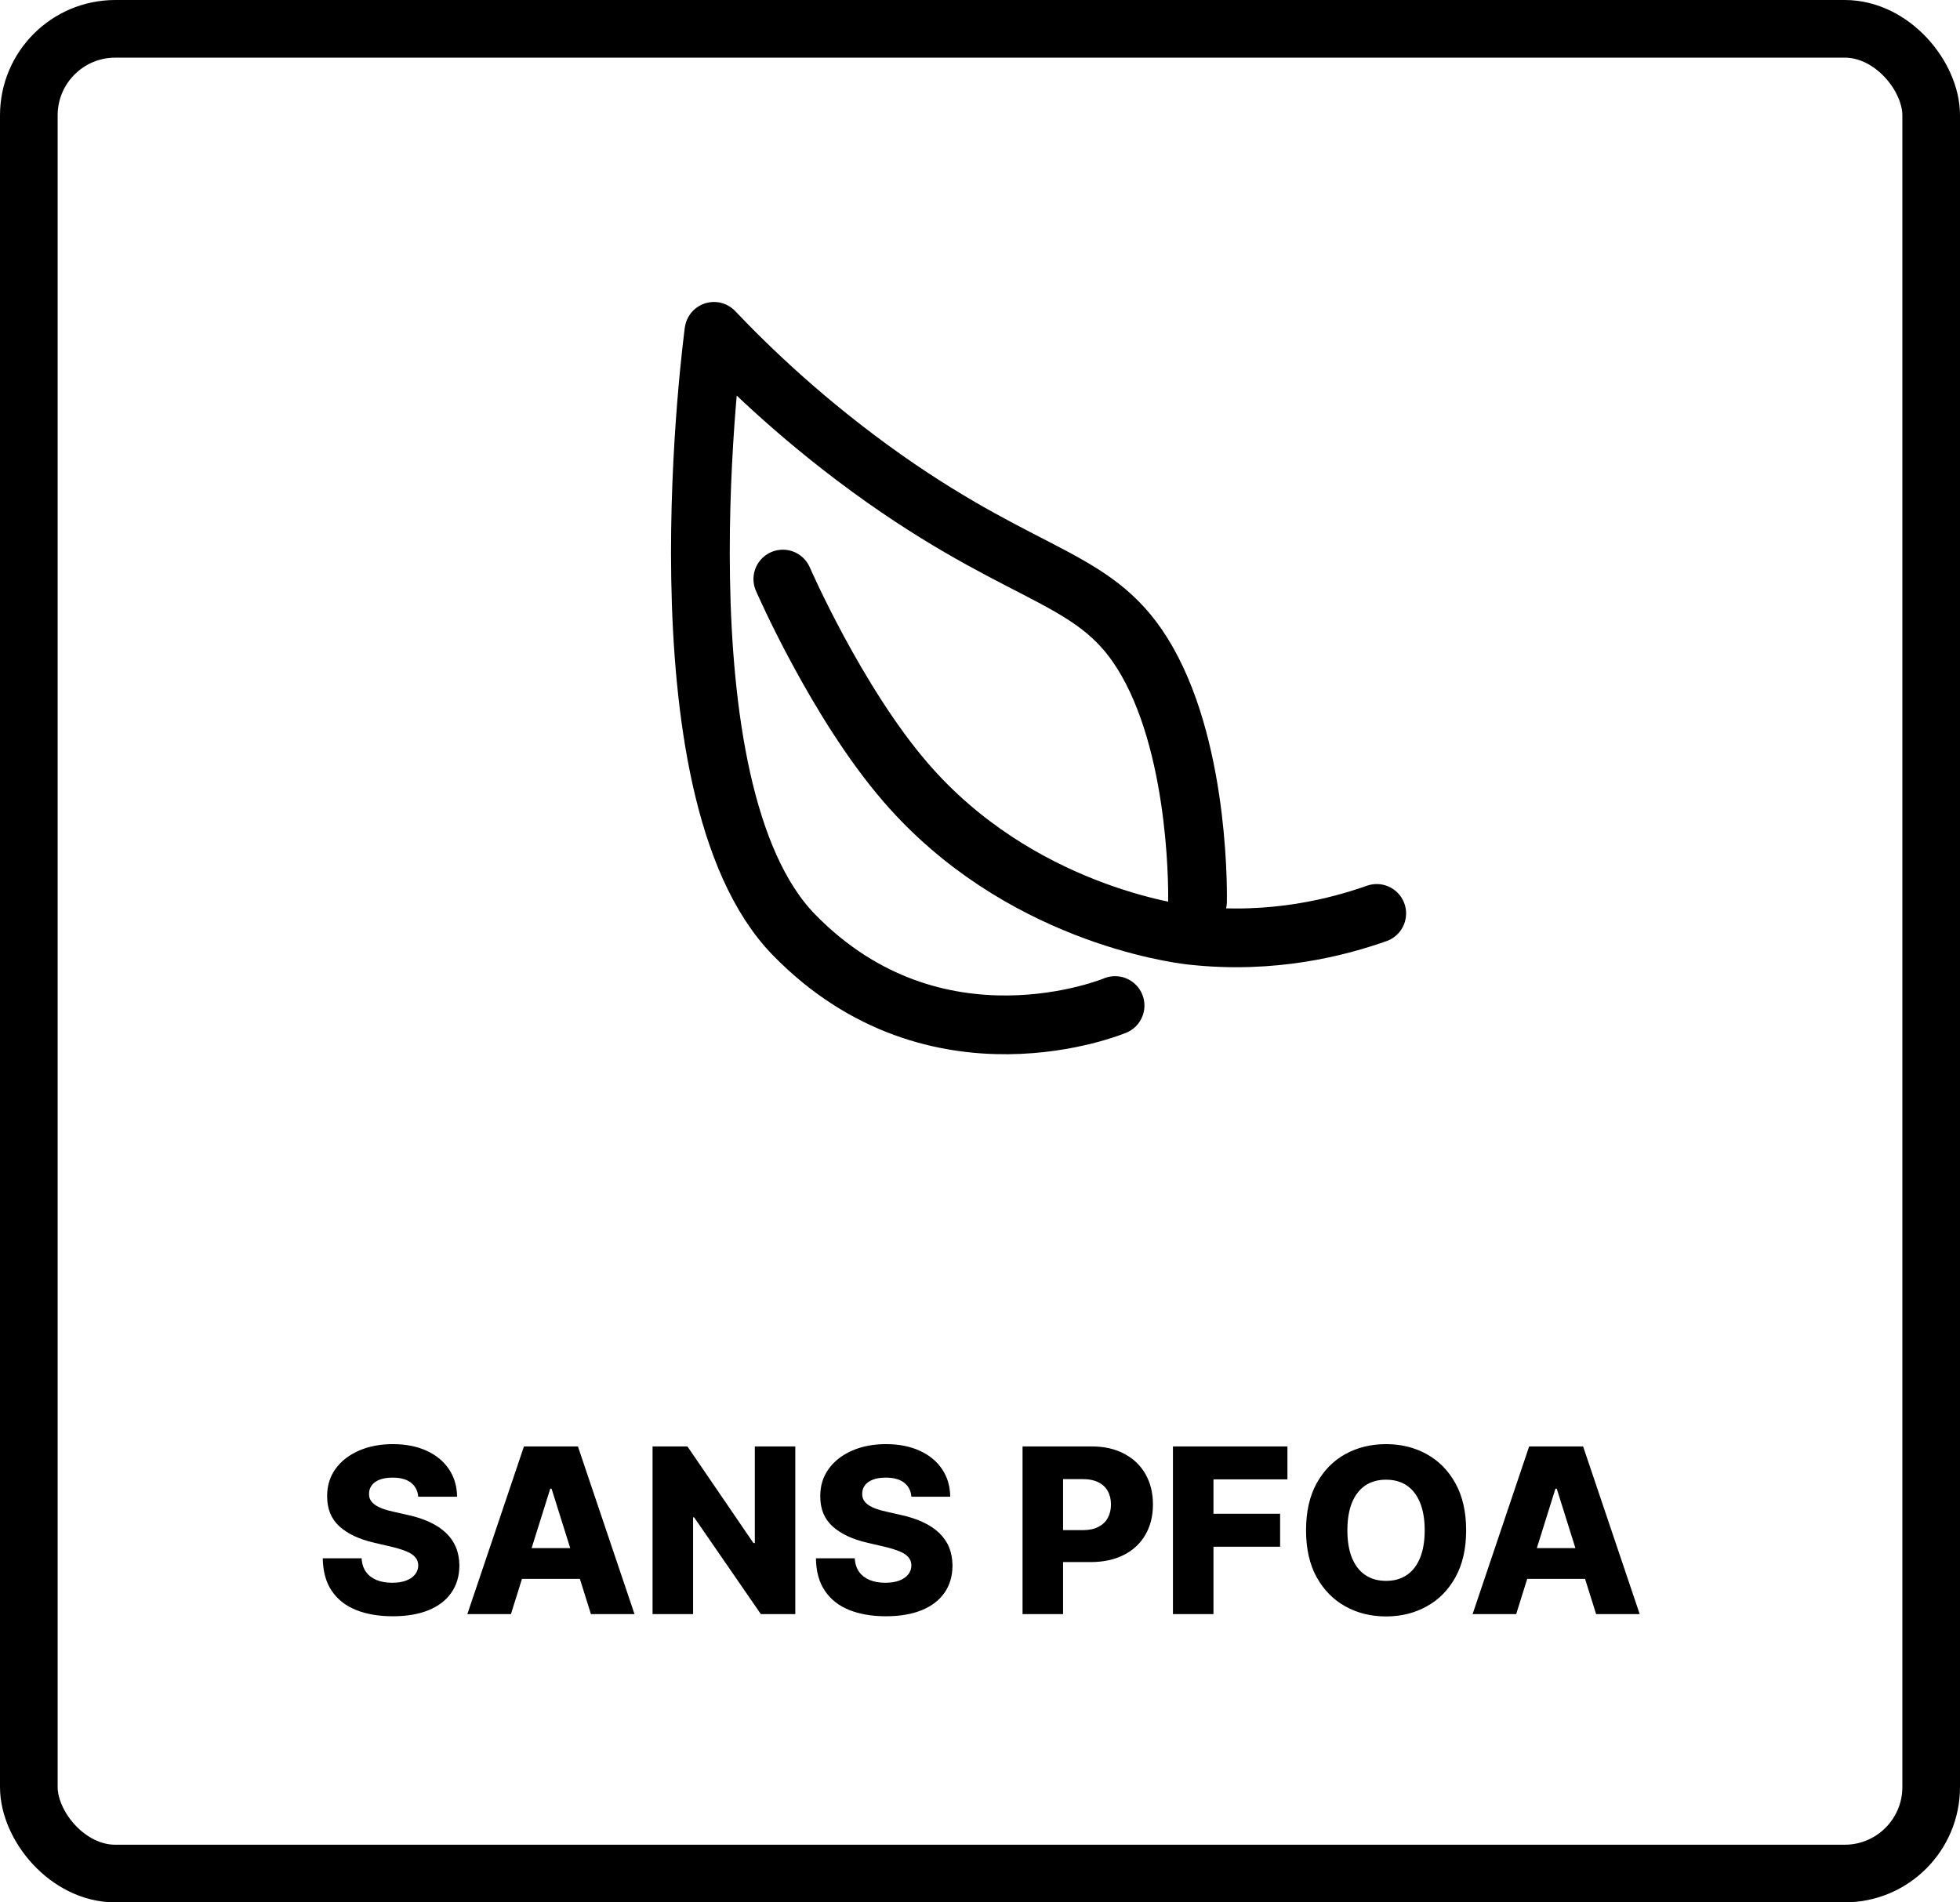
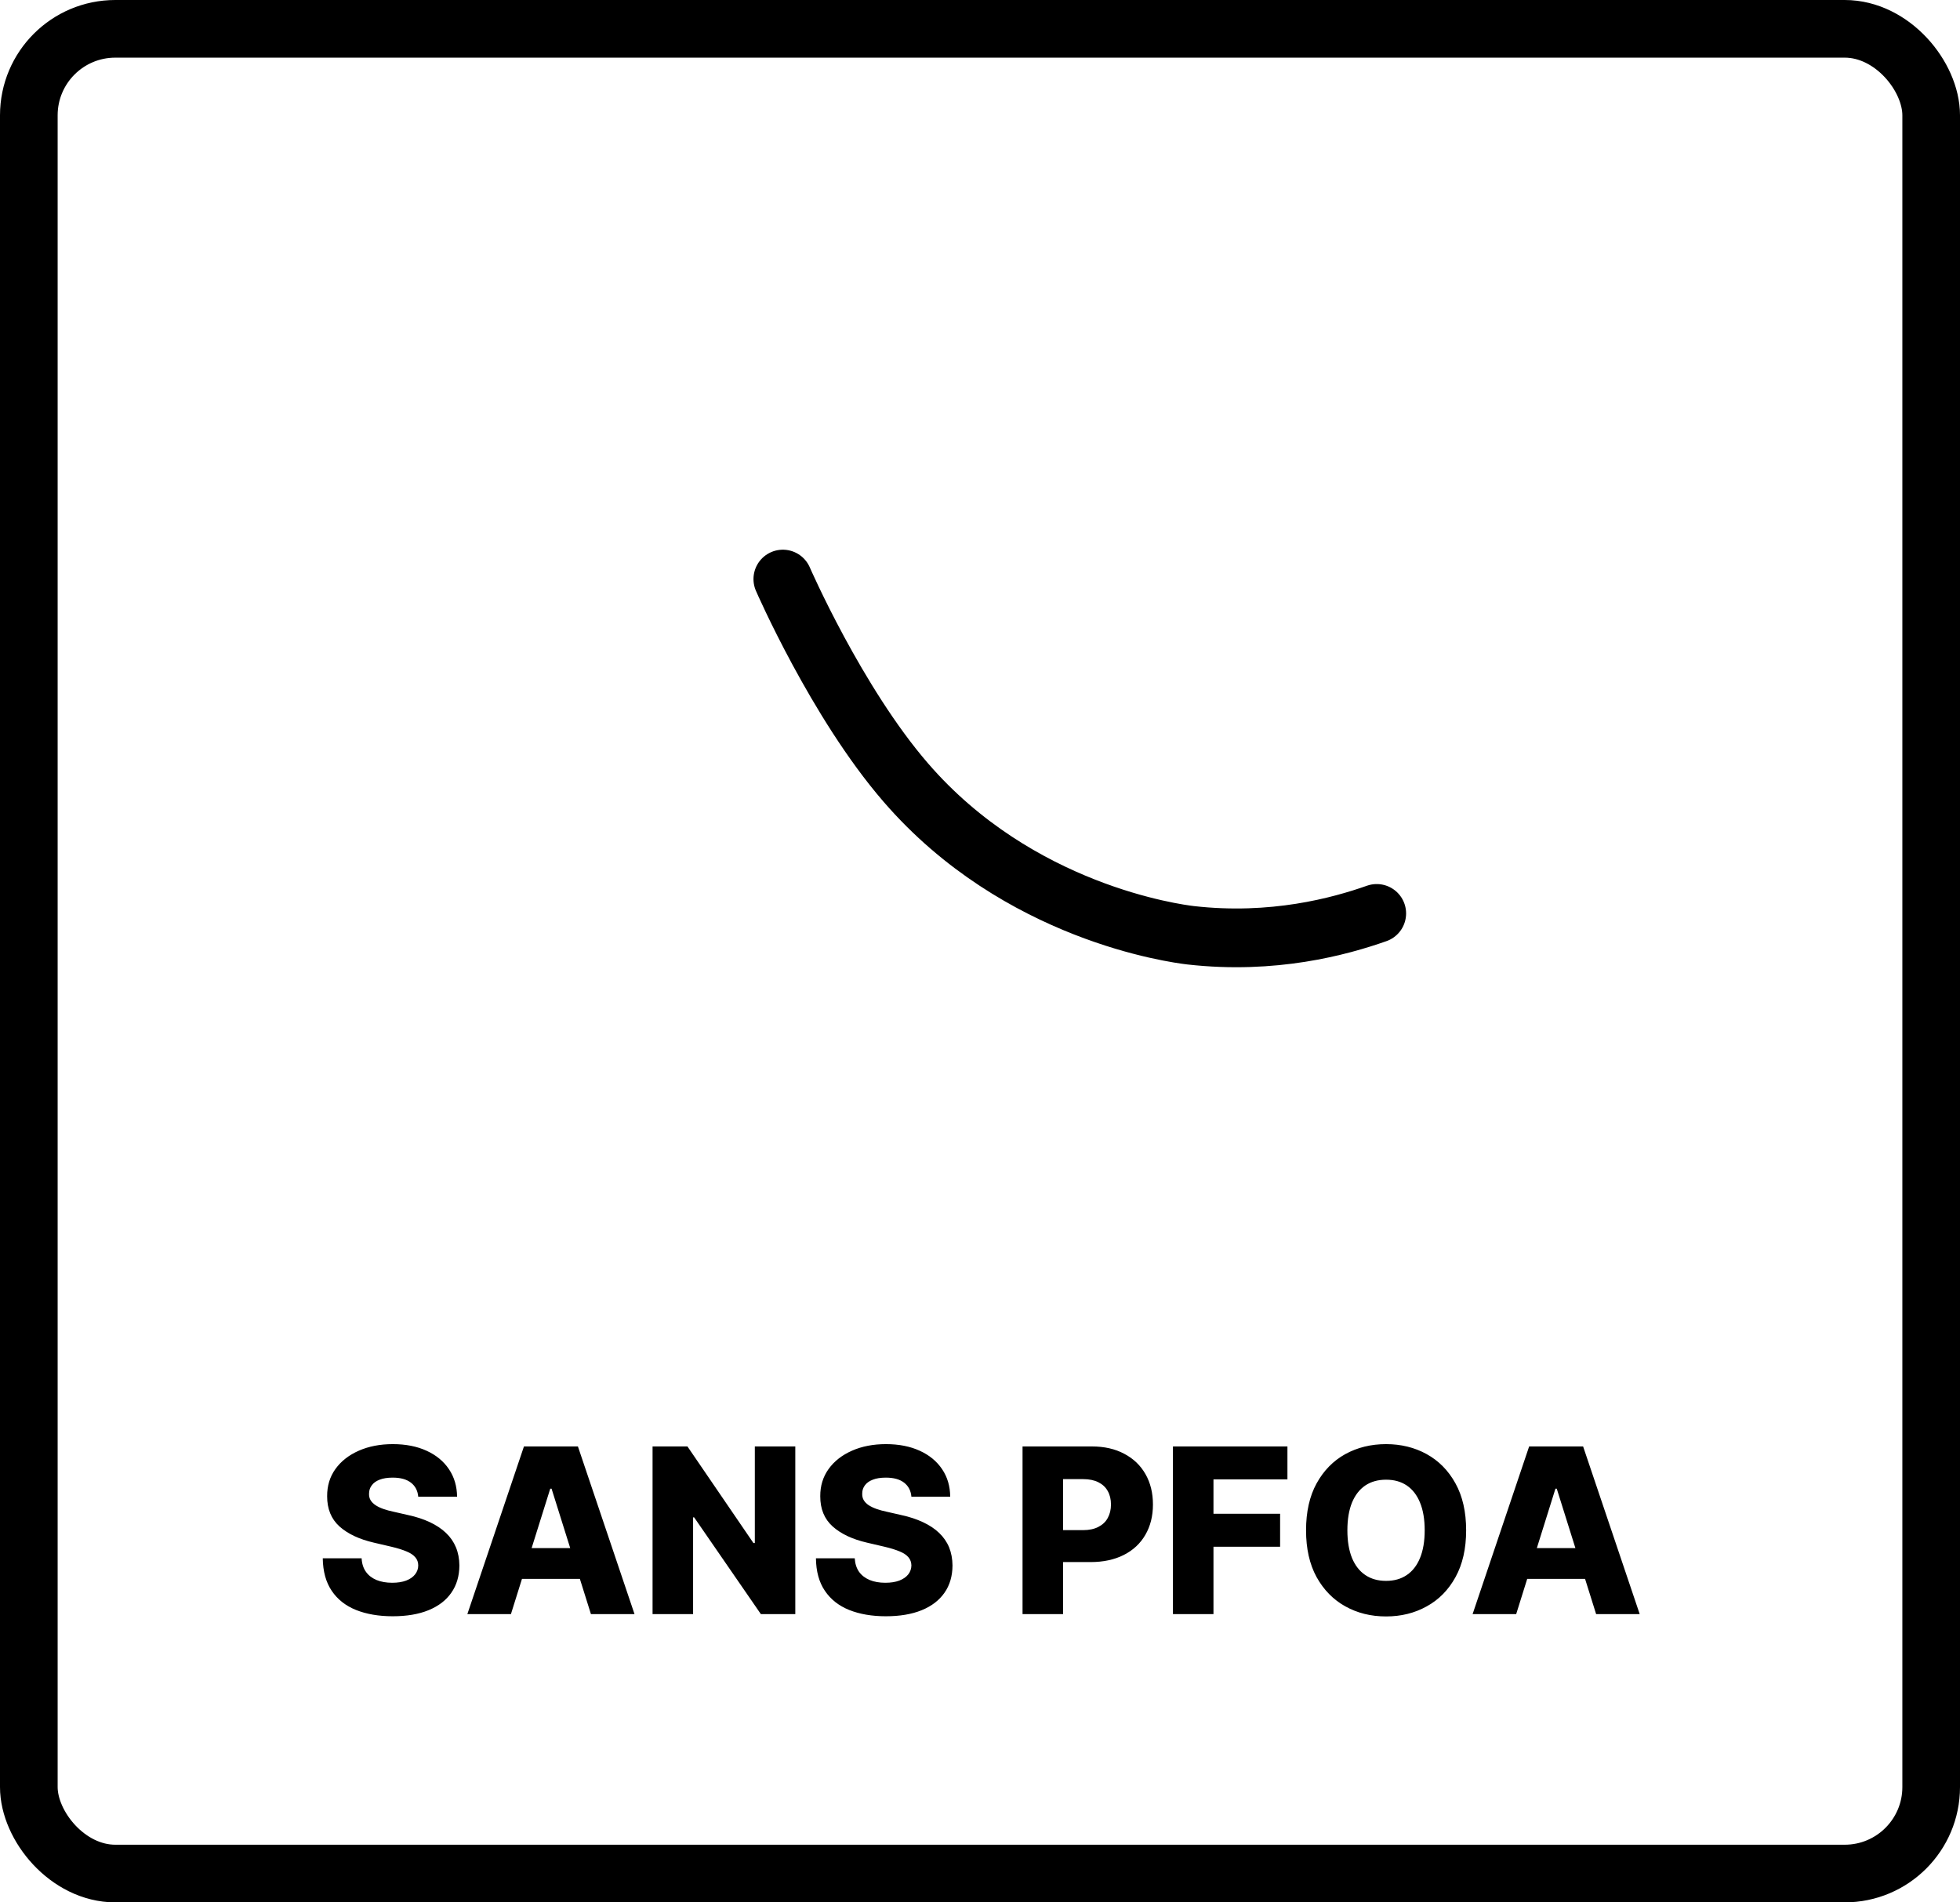
<svg xmlns="http://www.w3.org/2000/svg" fill="none" viewBox="0 0 34 33" height="33" width="34">
  <rect stroke="black" rx="1.5" height="32" width="33" y="0.5" x="0.5" />
-   <path stroke-linejoin="round" stroke-linecap="round" stroke-width="1.019" stroke="black" d="M19.343 17.443C19.343 17.443 16.241 18.745 13.773 16.216C11.305 13.686 12.385 5.748 12.385 5.748C12.977 6.372 13.966 7.332 15.335 8.3C17.905 10.109 19.057 9.993 19.898 11.47C20.834 13.111 20.773 15.641 20.773 15.641" />
  <path stroke-linejoin="round" stroke-linecap="round" stroke-width="1.019" stroke="black" d="M23.882 15.845C23.235 16.073 22.086 16.386 20.654 16.224C20.386 16.192 17.665 15.834 15.713 13.575C14.511 12.186 13.58 10.045 13.58 10.045" />
  <path fill="black" d="M7.255 25.963C7.246 25.859 7.204 25.778 7.129 25.72C7.055 25.662 6.95 25.632 6.812 25.632C6.721 25.632 6.646 25.644 6.585 25.668C6.524 25.691 6.479 25.724 6.449 25.766C6.418 25.806 6.403 25.853 6.402 25.906C6.4 25.95 6.408 25.988 6.427 26.021C6.447 26.055 6.476 26.084 6.513 26.109C6.55 26.134 6.596 26.156 6.649 26.175C6.702 26.194 6.762 26.21 6.828 26.224L7.078 26.281C7.222 26.312 7.349 26.354 7.459 26.406C7.569 26.458 7.662 26.52 7.737 26.592C7.813 26.664 7.87 26.747 7.909 26.841C7.948 26.935 7.968 27.04 7.969 27.156C7.968 27.34 7.921 27.498 7.829 27.629C7.738 27.761 7.605 27.862 7.433 27.932C7.262 28.002 7.055 28.037 6.812 28.037C6.569 28.037 6.357 28 6.176 27.928C5.995 27.855 5.854 27.744 5.754 27.595C5.654 27.447 5.602 27.259 5.599 27.031H6.273C6.278 27.125 6.303 27.203 6.348 27.266C6.392 27.328 6.453 27.375 6.531 27.408C6.61 27.44 6.701 27.456 6.804 27.456C6.899 27.456 6.979 27.443 7.045 27.418C7.113 27.392 7.164 27.357 7.2 27.311C7.236 27.266 7.255 27.213 7.255 27.155C7.255 27.1 7.238 27.053 7.204 27.014C7.171 26.974 7.12 26.94 7.051 26.912C6.983 26.883 6.896 26.856 6.79 26.831L6.486 26.76C6.234 26.702 6.035 26.609 5.89 26.48C5.746 26.35 5.674 26.175 5.675 25.954C5.674 25.775 5.722 25.617 5.819 25.482C5.917 25.346 6.052 25.241 6.224 25.165C6.397 25.089 6.593 25.051 6.814 25.051C7.039 25.051 7.235 25.09 7.4 25.166C7.567 25.242 7.696 25.349 7.788 25.486C7.88 25.623 7.927 25.782 7.929 25.963H7.255ZM8.863 28H8.107L9.089 25.091H10.025L11.007 28H10.251L9.568 25.824H9.545L8.863 28ZM8.762 26.855H10.342V27.389H8.762V26.855ZM13.796 25.091V28H13.199L12.041 26.321H12.023V28H11.32V25.091H11.925L13.07 26.767H13.094V25.091H13.796ZM15.81 25.963C15.801 25.859 15.759 25.778 15.684 25.72C15.61 25.662 15.504 25.632 15.367 25.632C15.276 25.632 15.2 25.644 15.14 25.668C15.079 25.691 15.034 25.724 15.003 25.766C14.973 25.806 14.957 25.853 14.957 25.906C14.955 25.95 14.963 25.988 14.982 26.021C15.002 26.055 15.03 26.084 15.067 26.109C15.105 26.134 15.151 26.156 15.204 26.175C15.257 26.194 15.316 26.21 15.383 26.224L15.633 26.281C15.777 26.312 15.903 26.354 16.013 26.406C16.124 26.458 16.217 26.52 16.292 26.592C16.367 26.664 16.425 26.747 16.464 26.841C16.502 26.935 16.522 27.04 16.523 27.156C16.522 27.34 16.476 27.498 16.384 27.629C16.292 27.761 16.16 27.862 15.988 27.932C15.816 28.002 15.609 28.037 15.367 28.037C15.124 28.037 14.912 28 14.731 27.928C14.55 27.855 14.409 27.744 14.309 27.595C14.208 27.447 14.157 27.259 14.154 27.031H14.827C14.833 27.125 14.858 27.203 14.902 27.266C14.947 27.328 15.008 27.375 15.086 27.408C15.164 27.44 15.255 27.456 15.358 27.456C15.453 27.456 15.534 27.443 15.6 27.418C15.667 27.392 15.719 27.357 15.755 27.311C15.791 27.266 15.809 27.213 15.81 27.155C15.809 27.1 15.792 27.053 15.759 27.014C15.726 26.974 15.675 26.94 15.606 26.912C15.537 26.883 15.45 26.856 15.344 26.831L15.04 26.76C14.788 26.702 14.59 26.609 14.445 26.48C14.3 26.35 14.228 26.175 14.229 25.954C14.228 25.775 14.277 25.617 14.374 25.482C14.472 25.346 14.607 25.241 14.779 25.165C14.951 25.089 15.148 25.051 15.368 25.051C15.594 25.051 15.789 25.09 15.955 25.166C16.122 25.242 16.251 25.349 16.343 25.486C16.435 25.623 16.482 25.782 16.483 25.963H15.81ZM17.738 28V25.091H18.939C19.157 25.091 19.345 25.134 19.503 25.219C19.663 25.303 19.785 25.421 19.871 25.572C19.957 25.723 20 25.898 20 26.098C20 26.299 19.956 26.474 19.868 26.625C19.781 26.775 19.657 26.891 19.495 26.973C19.333 27.055 19.141 27.097 18.918 27.097H18.177V26.543H18.788C18.893 26.543 18.982 26.524 19.053 26.487C19.125 26.45 19.18 26.399 19.216 26.332C19.253 26.265 19.272 26.187 19.272 26.098C19.272 26.008 19.253 25.93 19.216 25.865C19.18 25.799 19.125 25.748 19.053 25.712C18.981 25.676 18.893 25.658 18.788 25.658H18.441V28H17.738ZM20.347 28V25.091H22.333V25.662H21.05V26.259H22.206V26.831H21.05V28H20.347ZM25.433 26.546C25.433 26.866 25.371 27.137 25.248 27.359C25.125 27.582 24.958 27.751 24.748 27.866C24.539 27.982 24.304 28.04 24.044 28.04C23.782 28.04 23.547 27.982 23.337 27.865C23.128 27.749 22.962 27.579 22.839 27.358C22.717 27.135 22.656 26.865 22.656 26.546C22.656 26.225 22.717 25.954 22.839 25.732C22.962 25.509 23.128 25.34 23.337 25.224C23.547 25.109 23.782 25.051 24.044 25.051C24.304 25.051 24.539 25.109 24.748 25.224C24.958 25.34 25.125 25.509 25.248 25.732C25.371 25.954 25.433 26.225 25.433 26.546ZM24.714 26.546C24.714 26.356 24.687 26.196 24.633 26.065C24.58 25.935 24.503 25.836 24.403 25.768C24.303 25.701 24.184 25.668 24.044 25.668C23.904 25.668 23.785 25.701 23.684 25.768C23.584 25.836 23.507 25.935 23.453 26.065C23.4 26.196 23.373 26.356 23.373 26.546C23.373 26.735 23.4 26.895 23.453 27.026C23.507 27.156 23.584 27.255 23.684 27.322C23.785 27.39 23.904 27.423 24.044 27.423C24.184 27.423 24.303 27.39 24.403 27.322C24.503 27.255 24.58 27.156 24.633 27.026C24.687 26.895 24.714 26.735 24.714 26.546ZM26.301 28H25.545L26.526 25.091H27.462L28.444 28H27.688L27.005 25.824H26.982L26.301 28ZM26.2 26.855H27.779V27.389H26.2V26.855Z" />
</svg>